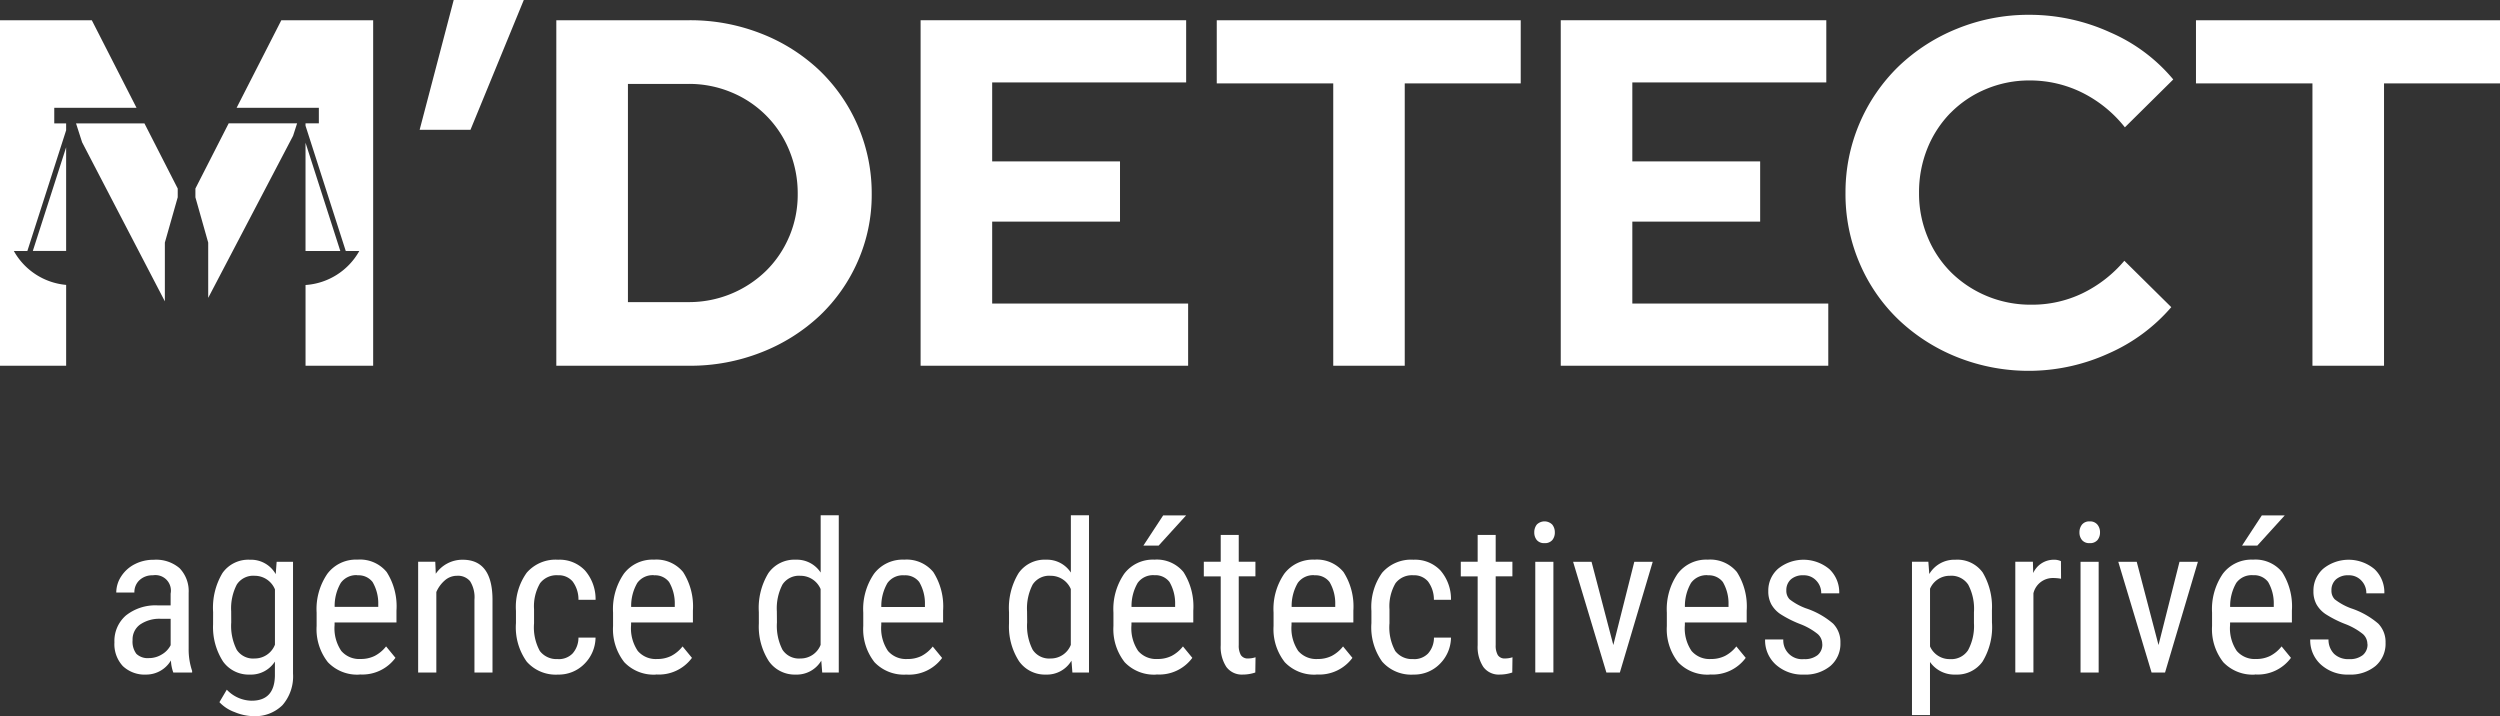
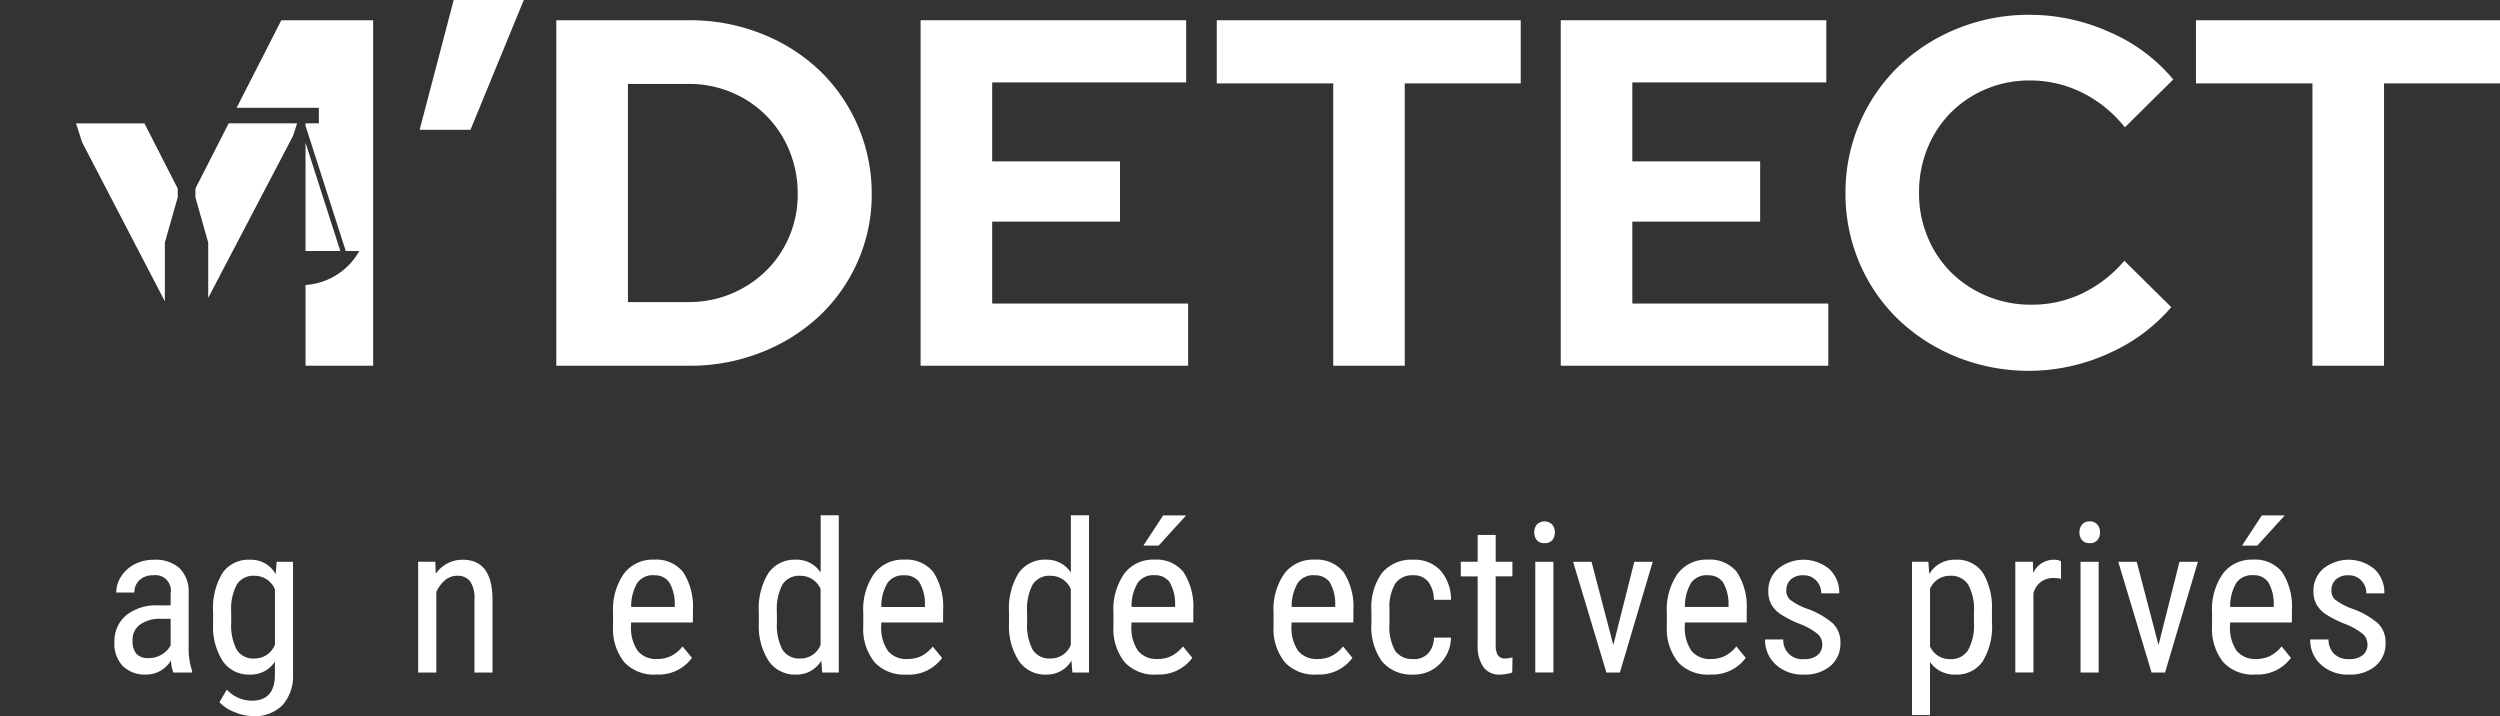
<svg xmlns="http://www.w3.org/2000/svg" width="186.401" height="53.396" viewBox="0 0 186.401 53.396">
  <rect x="0" y="0" width="186.401" height="53.396" fill="#333333" stroke="none" />
  <g id="MDetect_Logo2" transform="translate(0 0)">
    <path id="Tracé_2435" data-name="Tracé 2435" d="M23.168,100.267a2.97,2.97,0,0,1-.176-.9,2.143,2.143,0,0,1-1.831,1.054,2.378,2.378,0,0,1-1.752-.63,2.4,2.4,0,0,1-.63-1.775,2.512,2.512,0,0,1,.855-2,3.53,3.53,0,0,1,2.343-.755h.992v-.878a1.156,1.156,0,0,0-1.328-1.364,1.388,1.388,0,0,0-.992.36,1.215,1.215,0,0,0-.382.922H18.916a2.2,2.2,0,0,1,.374-1.213,2.6,2.6,0,0,1,1.008-.9,3.034,3.034,0,0,1,1.412-.327,2.685,2.685,0,0,1,1.927.628,2.46,2.46,0,0,1,.676,1.835v4.168a5.011,5.011,0,0,0,.259,1.656v.122Zm-1.8-1.075a1.817,1.817,0,0,0,.947-.274,1.69,1.69,0,0,0,.656-.689V96.26h-.763a2.547,2.547,0,0,0-1.519.432,1.367,1.367,0,0,0-.557,1.165,1.5,1.5,0,0,0,.283,1.016,1.218,1.218,0,0,0,.954.318" transform="translate(-10.247 -50.124)" fill="#fff" />
    <path id="Tracé_2436" data-name="Tracé 2436" d="M34.974,95.767a5.029,5.029,0,0,1,.7-2.92,2.355,2.355,0,0,1,2.053-.987,2.107,2.107,0,0,1,1.915,1.074l.069-.923h1.221v8.335a3.271,3.271,0,0,1-.786,2.355,2.9,2.9,0,0,1-2.191.821,3.8,3.8,0,0,1-1.37-.3,2.907,2.907,0,0,1-1.141-.743l.55-.931a2.6,2.6,0,0,0,1.854.822q1.687,0,1.733-1.838V99.45a2.119,2.119,0,0,1-1.862.972,2.353,2.353,0,0,1-2-.968,4.726,4.726,0,0,1-.748-2.772Zm1.351.764a3.941,3.941,0,0,0,.408,2.039,1.457,1.457,0,0,0,1.34.652,1.614,1.614,0,0,0,1.511-1.029V94.07a1.63,1.63,0,0,0-1.5-1.015,1.467,1.467,0,0,0-1.343.652,3.861,3.861,0,0,0-.42,2Z" transform="translate(-19.084 -50.125)" fill="#fff" />
-     <path id="Tracé_2437" data-name="Tracé 2437" d="M55.165,100.422A3.016,3.016,0,0,1,52.8,99.5a3.983,3.983,0,0,1-.84-2.7v-1a4.651,4.651,0,0,1,.806-2.9,2.67,2.67,0,0,1,2.248-1.049,2.568,2.568,0,0,1,2.168.923,4.739,4.739,0,0,1,.732,2.875v.886H53.3v.192a3.008,3.008,0,0,0,.5,1.932,1.763,1.763,0,0,0,1.439.6,2.312,2.312,0,0,0,1.049-.228,2.593,2.593,0,0,0,.851-.711l.7.853a3.064,3.064,0,0,1-2.679,1.238m-.153-7.4a1.411,1.411,0,0,0-1.244.575,3.409,3.409,0,0,0-.458,1.789h3.251V95.2a3.156,3.156,0,0,0-.423-1.678,1.307,1.307,0,0,0-1.126-.5" transform="translate(-28.353 -50.125)" fill="#fff" />
    <path id="Tracé_2438" data-name="Tracé 2438" d="M69.9,92.01l.038.894a2.41,2.41,0,0,1,2.008-1.045q2.19,0,2.221,2.92v5.488H72.821V94.84a2.253,2.253,0,0,0-.324-1.377,1.171,1.171,0,0,0-.973-.408,1.372,1.372,0,0,0-.9.334,2.409,2.409,0,0,0-.645.878v6H68.623V92.01Z" transform="translate(-37.446 -50.125)" fill="#fff" />
-     <path id="Tracé_2439" data-name="Tracé 2439" d="M87.813,99.269a1.434,1.434,0,0,0,1.076-.416,1.773,1.773,0,0,0,.443-1.188h1.274a2.809,2.809,0,0,1-.844,1.972,2.68,2.68,0,0,1-1.95.784,2.877,2.877,0,0,1-2.34-.968,4.393,4.393,0,0,1-.8-2.871v-.91a4.377,4.377,0,0,1,.8-2.843,2.849,2.849,0,0,1,2.336-.972,2.607,2.607,0,0,1,2.01.8,3.255,3.255,0,0,1,.791,2.189H89.333a2.24,2.24,0,0,0-.439-1.372,1.353,1.353,0,0,0-1.087-.458,1.543,1.543,0,0,0-1.336.592,3.406,3.406,0,0,0-.45,1.94V96.6a3.67,3.67,0,0,0,.431,2.062,1.564,1.564,0,0,0,1.363.6" transform="translate(-46.202 -50.124)" fill="#fff" />
    <path id="Tracé_2440" data-name="Tracé 2440" d="M103.817,100.422a3.018,3.018,0,0,1-2.366-.92,3.98,3.98,0,0,1-.84-2.7v-1a4.648,4.648,0,0,1,.806-2.9,2.67,2.67,0,0,1,2.248-1.049,2.569,2.569,0,0,1,2.167.923,4.742,4.742,0,0,1,.733,2.875v.886h-4.61v.192a3.011,3.011,0,0,0,.5,1.932,1.765,1.765,0,0,0,1.439.6,2.314,2.314,0,0,0,1.049-.228,2.611,2.611,0,0,0,.851-.711l.7.853a3.062,3.062,0,0,1-2.679,1.238m-.152-7.4a1.413,1.413,0,0,0-1.245.575,3.414,3.414,0,0,0-.457,1.789h3.251V95.2a3.157,3.157,0,0,0-.423-1.678,1.308,1.308,0,0,0-1.126-.5" transform="translate(-54.901 -50.125)" fill="#fff" />
    <path id="Tracé_2441" data-name="Tracé 2441" d="M124.535,91.785a4.983,4.983,0,0,1,.713-2.911,2.369,2.369,0,0,1,2.05-1,2.12,2.12,0,0,1,1.847.96V84.562h1.35V96.286H129.26l-.069-.883a2.127,2.127,0,0,1-1.9,1.037,2.359,2.359,0,0,1-2.011-1,4.764,4.764,0,0,1-.744-2.813Zm1.35.764a3.907,3.907,0,0,0,.413,2.039,1.465,1.465,0,0,0,1.343.652,1.6,1.6,0,0,0,1.5-1.013V90.064a1.623,1.623,0,0,0-1.5-.99,1.467,1.467,0,0,0-1.343.652,3.865,3.865,0,0,0-.42,2Z" transform="translate(-67.956 -46.143)" fill="#fff" />
    <path id="Tracé_2442" data-name="Tracé 2442" d="M144.877,100.422a3.016,3.016,0,0,1-2.366-.92,3.98,3.98,0,0,1-.84-2.7v-1a4.654,4.654,0,0,1,.805-2.9,2.673,2.673,0,0,1,2.248-1.049,2.57,2.57,0,0,1,2.168.923,4.745,4.745,0,0,1,.732,2.875v.886h-4.61v.192a3.014,3.014,0,0,0,.5,1.932,1.764,1.764,0,0,0,1.438.6A2.309,2.309,0,0,0,146,99.041a2.585,2.585,0,0,0,.851-.711l.7.853a3.064,3.064,0,0,1-2.679,1.238m-.153-7.4a1.409,1.409,0,0,0-1.244.575,3.413,3.413,0,0,0-.458,1.789h3.252V95.2a3.151,3.151,0,0,0-.424-1.678,1.305,1.305,0,0,0-1.125-.5" transform="translate(-77.306 -50.125)" fill="#fff" />
    <path id="Tracé_2443" data-name="Tracé 2443" d="M165.593,91.785a4.982,4.982,0,0,1,.714-2.911,2.366,2.366,0,0,1,2.049-1,2.121,2.121,0,0,1,1.848.96V84.562h1.352V96.286h-1.238l-.069-.883a2.125,2.125,0,0,1-1.9,1.037,2.362,2.362,0,0,1-2.012-1,4.771,4.771,0,0,1-.744-2.813Zm1.352.764a3.9,3.9,0,0,0,.412,2.039,1.465,1.465,0,0,0,1.343.652,1.6,1.6,0,0,0,1.5-1.013V90.064a1.621,1.621,0,0,0-1.5-.99,1.468,1.468,0,0,0-1.343.652,3.876,3.876,0,0,0-.419,2Z" transform="translate(-90.36 -46.143)" fill="#fff" />
    <path id="Tracé_2444" data-name="Tracé 2444" d="M185.935,96.459a3.016,3.016,0,0,1-2.366-.92,3.985,3.985,0,0,1-.84-2.7v-1a4.65,4.65,0,0,1,.806-2.9,2.67,2.67,0,0,1,2.247-1.049,2.571,2.571,0,0,1,2.168.923,4.739,4.739,0,0,1,.733,2.875v.886h-4.61v.192a3,3,0,0,0,.5,1.931,1.762,1.762,0,0,0,1.439.6,2.317,2.317,0,0,0,1.05-.228,2.607,2.607,0,0,0,.85-.711l.7.853a3.063,3.063,0,0,1-2.679,1.238m-.154-7.4a1.413,1.413,0,0,0-1.243.575,3.422,3.422,0,0,0-.458,1.789h3.251v-.184a3.16,3.16,0,0,0-.423-1.678,1.309,1.309,0,0,0-1.127-.5m.657-4.459h1.71L186.1,86.842l-1.138,0Z" transform="translate(-99.711 -46.162)" fill="#fff" />
-     <path id="Tracé_2445" data-name="Tracé 2445" d="M200.167,87.788v2h1.244v1.09h-1.244v5.127a1.409,1.409,0,0,0,.16.744.6.6,0,0,0,.549.25,1.723,1.723,0,0,0,.543-.09l-.017,1.137a2.9,2.9,0,0,1-.938.154,1.426,1.426,0,0,1-1.222-.572,2.714,2.714,0,0,1-.419-1.621V90.879h-1.26v-1.09h1.26v-2Z" transform="translate(-107.806 -47.904)" fill="#fff" />
    <path id="Tracé_2446" data-name="Tracé 2446" d="M212.211,100.422a3.016,3.016,0,0,1-2.365-.92,3.98,3.98,0,0,1-.84-2.7v-1a4.648,4.648,0,0,1,.8-2.9,2.674,2.674,0,0,1,2.25-1.049,2.562,2.562,0,0,1,2.165.923,4.741,4.741,0,0,1,.735,2.875v.886h-4.61v.192a3.018,3.018,0,0,0,.5,1.932,1.77,1.77,0,0,0,1.442.6,2.316,2.316,0,0,0,1.049-.228,2.608,2.608,0,0,0,.85-.711l.7.853a3.066,3.066,0,0,1-2.679,1.238m-.151-7.4a1.41,1.41,0,0,0-1.245.575,3.409,3.409,0,0,0-.457,1.789h3.25V95.2a3.13,3.13,0,0,0-.424-1.678,1.3,1.3,0,0,0-1.123-.5" transform="translate(-114.049 -50.125)" fill="#fff" />
    <path id="Tracé_2447" data-name="Tracé 2447" d="M228.212,99.269a1.434,1.434,0,0,0,1.075-.416,1.768,1.768,0,0,0,.444-1.188H231a2.81,2.81,0,0,1-.843,1.972,2.679,2.679,0,0,1-1.95.784,2.874,2.874,0,0,1-2.34-.968,4.388,4.388,0,0,1-.8-2.871v-.91a4.377,4.377,0,0,1,.8-2.843,2.852,2.852,0,0,1,2.335-.972,2.61,2.61,0,0,1,2.012.8A3.252,3.252,0,0,1,231,94.847h-1.274a2.257,2.257,0,0,0-.441-1.372,1.35,1.35,0,0,0-1.087-.458,1.538,1.538,0,0,0-1.334.592,3.391,3.391,0,0,0-.45,1.94V96.6a3.676,3.676,0,0,0,.429,2.062,1.565,1.565,0,0,0,1.364.6" transform="translate(-122.814 -50.124)" fill="#fff" />
    <path id="Tracé_2448" data-name="Tracé 2448" d="M242.336,87.788v2h1.246v1.09h-1.246v5.127a1.413,1.413,0,0,0,.159.744.6.6,0,0,0,.551.25,1.712,1.712,0,0,0,.542-.09l-.015,1.137a2.934,2.934,0,0,1-.94.154,1.421,1.421,0,0,1-1.221-.572,2.714,2.714,0,0,1-.42-1.621V90.879h-1.258v-1.09h1.258v-2Z" transform="translate(-130.817 -47.904)" fill="#fff" />
    <path id="Tracé_2449" data-name="Tracé 2449" d="M253.328,86.386a.88.88,0,0,1-.188.575.72.72,0,0,1-.58.229.712.712,0,0,1-.576-.229.885.885,0,0,1-.189-.575.917.917,0,0,1,.189-.581.814.814,0,0,1,1.15,0,.9.9,0,0,1,.193.577m-.106,10.449h-1.351V88.579h1.351Z" transform="translate(-137.399 -46.693)" fill="#fff" />
    <path id="Tracé_2450" data-name="Tracé 2450" d="M261.162,98.4l1.564-6.207H264.1l-2.45,8.257h-1.005l-2.482-8.257h1.375Z" transform="translate(-140.872 -50.306)" fill="#fff" />
    <path id="Tracé_2451" data-name="Tracé 2451" d="M276.754,100.422a3.013,3.013,0,0,1-2.365-.92,3.976,3.976,0,0,1-.841-2.7v-1a4.66,4.66,0,0,1,.806-2.9,2.67,2.67,0,0,1,2.249-1.049,2.573,2.573,0,0,1,2.168.923,4.755,4.755,0,0,1,.731,2.875v.886h-4.61v.192a3,3,0,0,0,.5,1.932,1.763,1.763,0,0,0,1.438.6,2.313,2.313,0,0,0,1.049-.228,2.574,2.574,0,0,0,.851-.711l.7.853a3.063,3.063,0,0,1-2.68,1.238m-.151-7.4a1.416,1.416,0,0,0-1.246.575,3.435,3.435,0,0,0-.458,1.789h3.252V95.2a3.165,3.165,0,0,0-.422-1.678,1.31,1.31,0,0,0-1.126-.5" transform="translate(-149.268 -50.125)" fill="#fff" />
    <path id="Tracé_2452" data-name="Tracé 2452" d="M293.93,98.155a1.007,1.007,0,0,0-.331-.751,4.848,4.848,0,0,0-1.266-.731,8.127,8.127,0,0,1-1.539-.772,2.158,2.158,0,0,1-.666-.727,2,2,0,0,1-.221-.975,2.161,2.161,0,0,1,.736-1.675,3.009,3.009,0,0,1,3.82.037,2.379,2.379,0,0,1,.733,1.8h-1.343a1.324,1.324,0,0,0-.375-.952,1.246,1.246,0,0,0-.951-.392,1.347,1.347,0,0,0-.936.305,1.067,1.067,0,0,0-.339.826.9.9,0,0,0,.246.663,4.536,4.536,0,0,0,1.2.664,5.981,5.981,0,0,1,2.045,1.149,1.964,1.964,0,0,1,.541,1.424,2.174,2.174,0,0,1-.74,1.726,2.921,2.921,0,0,1-1.985.647,2.958,2.958,0,0,1-2.091-.742,2.436,2.436,0,0,1-.8-1.875h1.357a1.4,1.4,0,0,0,1.534,1.465,1.545,1.545,0,0,0,1.025-.3,1.017,1.017,0,0,0,.351-.812" transform="translate(-158.062 -50.124)" fill="#fff" />
    <path id="Tracé_2453" data-name="Tracé 2453" d="M319.748,96.534a4.937,4.937,0,0,1-.706,2.924,2.334,2.334,0,0,1-2,.963,2.215,2.215,0,0,1-1.915-.939v3.961h-1.343V92.01h1.221l.069.915a2.17,2.17,0,0,1,1.945-1.066,2.329,2.329,0,0,1,2.032.943,5.017,5.017,0,0,1,.694,2.834Zm-1.343-.768a3.848,3.848,0,0,0-.429-2.05,1.509,1.509,0,0,0-1.372-.661,1.591,1.591,0,0,0-1.474.968v4.3a1.593,1.593,0,0,0,1.488.946,1.492,1.492,0,0,0,1.345-.661,3.782,3.782,0,0,0,.442-2.02Z" transform="translate(-171.226 -50.125)" fill="#fff" />
    <path id="Tracé_2454" data-name="Tracé 2454" d="M334.149,93.276a3.382,3.382,0,0,0-.61-.054,1.483,1.483,0,0,0-1.45,1.139v5.905h-1.351V92.01h1.312l.023.841a1.679,1.679,0,0,1,1.535-.992,1.167,1.167,0,0,1,.533.107Z" transform="translate(-180.476 -50.125)" fill="#fff" />
    <path id="Tracé_2455" data-name="Tracé 2455" d="M342.8,86.386a.873.873,0,0,1-.189.575.719.719,0,0,1-.58.229.7.7,0,0,1-.572-.229.872.872,0,0,1-.191-.575.9.9,0,0,1,.191-.581.692.692,0,0,1,.572-.236.7.7,0,0,1,.576.24.888.888,0,0,1,.194.577M342.7,96.836h-1.351V88.579H342.7Z" transform="translate(-186.223 -46.693)" fill="#fff" />
    <path id="Tracé_2456" data-name="Tracé 2456" d="M350.637,98.4l1.564-6.207h1.373l-2.45,8.257h-1.005l-2.482-8.257h1.375Z" transform="translate(-189.697 -50.306)" fill="#fff" />
    <path id="Tracé_2457" data-name="Tracé 2457" d="M366.231,96.459a3.016,3.016,0,0,1-2.365-.92,3.974,3.974,0,0,1-.84-2.7v-1a4.653,4.653,0,0,1,.806-2.9,2.669,2.669,0,0,1,2.247-1.049,2.572,2.572,0,0,1,2.168.923,4.73,4.73,0,0,1,.732,2.875v.886h-4.61v.192a3.009,3.009,0,0,0,.5,1.931,1.764,1.764,0,0,0,1.439.6,2.3,2.3,0,0,0,1.048-.228,2.59,2.59,0,0,0,.853-.711l.7.853a3.063,3.063,0,0,1-2.679,1.238m-.153-7.4a1.416,1.416,0,0,0-1.245.575,3.435,3.435,0,0,0-.457,1.789h3.252v-.184a3.163,3.163,0,0,0-.423-1.678,1.307,1.307,0,0,0-1.126-.5m.657-4.459h1.709L366.4,86.842l-1.138,0Z" transform="translate(-198.094 -46.162)" fill="#fff" />
    <path id="Tracé_2458" data-name="Tracé 2458" d="M383.4,98.155a1,1,0,0,0-.33-.751,4.882,4.882,0,0,0-1.267-.731,8.174,8.174,0,0,1-1.538-.772,2.18,2.18,0,0,1-.667-.727,2.009,2.009,0,0,1-.221-.975,2.167,2.167,0,0,1,.735-1.675,3.01,3.01,0,0,1,3.82.037,2.379,2.379,0,0,1,.732,1.8h-1.344a1.327,1.327,0,0,0-.373-.952,1.25,1.25,0,0,0-.953-.392,1.345,1.345,0,0,0-.935.305,1.063,1.063,0,0,0-.339.826.9.9,0,0,0,.247.663,4.52,4.52,0,0,0,1.2.664,6,6,0,0,1,2.046,1.149,1.964,1.964,0,0,1,.541,1.424,2.177,2.177,0,0,1-.741,1.726,2.921,2.921,0,0,1-1.984.647,2.959,2.959,0,0,1-2.092-.742,2.439,2.439,0,0,1-.8-1.875H380.5a1.5,1.5,0,0,0,.419,1.074,1.521,1.521,0,0,0,1.115.39,1.541,1.541,0,0,0,1.024-.3,1.017,1.017,0,0,0,.351-.812" transform="translate(-206.886 -50.124)" fill="#fff" />
    <path id="Tracé_2459" data-name="Tracé 2459" d="M50.14,31.494h2.593L50.14,23.422Z" transform="translate(-27.36 -12.781)" fill="#fff" />
-     <path id="Tracé_2460" data-name="Tracé 2460" d="M5.389,31.9H7.872V24.174Z" transform="translate(-2.941 -13.191)" fill="#fff" />
+     <path id="Tracé_2460" data-name="Tracé 2460" d="M5.389,31.9V24.174Z" transform="translate(-2.941 -13.191)" fill="#fff" />
    <path id="Tracé_2461" data-name="Tracé 2461" d="M38.834,9.848h6.131v1.158h-.994v.181l3,9.339h1.01a4.974,4.974,0,0,1-4.009,2.536v6.02h5.042V3.321H42.167Z" transform="translate(-21.191 -1.812)" fill="#fff" />
-     <path id="Tracé_2462" data-name="Tracé 2462" d="M1.032,20.526H2.04l2.891-9v-.515H4.046V9.848h6.132L6.845,3.321H0V29.082H4.932V23.054a4.973,4.973,0,0,1-3.9-2.528" transform="translate(0 -1.812)" fill="#fff" />
    <path id="Tracé_2463" data-name="Tracé 2463" d="M34.551,20.239,32.07,25.1v.656l.954,3.377v4.12l6.328-12.083.3-.929Z" transform="translate(-17.5 -11.044)" fill="#fff" />
    <path id="Tracé_2464" data-name="Tracé 2464" d="M20.059,25.751V25.1l-2.482-4.859h-5.1l.453,1.409L19.1,33.51V29.129Z" transform="translate(-6.808 -11.042)" fill="#fff" />
    <path id="Tracé_2465" data-name="Tracé 2465" d="M68.87,9.679h3.79L76.635,0H71.409Z" transform="translate(-37.581)" fill="#fff" />
    <path id="Tracé_2466" data-name="Tracé 2466" d="M110.9,7.038a13.368,13.368,0,0,0-4.324-2.723,14.427,14.427,0,0,0-5.373-.994h-9.9V29.082h9.9a14.427,14.427,0,0,0,5.373-.994,13.526,13.526,0,0,0,4.324-2.7,12.48,12.48,0,0,0,2.871-4.067,12.256,12.256,0,0,0,1.048-5.042A12.694,12.694,0,0,0,110.9,7.038m-2.226,12.4A7.855,7.855,0,0,1,106.947,22a8.216,8.216,0,0,1-5.777,2.337H96.643V8.068h4.526a8.149,8.149,0,0,1,3.183.626,7.908,7.908,0,0,1,4.324,4.342,8.382,8.382,0,0,1,.626,3.238,8.011,8.011,0,0,1-.626,3.165" transform="translate(-49.824 -1.812)" fill="#fff" />
    <path id="Tracé_2467" data-name="Tracé 2467" d="M156.42,18.336h9.531v-4.49H156.42V7.958h14.463V3.321h-19.8v25.76H171.03V24.445H156.42Z" transform="translate(-82.443 -1.812)" fill="#fff" />
    <path id="Tracé_2468" data-name="Tracé 2468" d="M199.684,8.031h8.685v21.05H213.7V8.031h8.648V3.321H199.684Z" transform="translate(-108.962 -1.812)" fill="#fff" />
    <path id="Tracé_2469" data-name="Tracé 2469" d="M261.476,18.336h9.531v-4.49h-9.531V7.958h14.463V3.321h-19.8v25.76h19.947V24.445h-14.61Z" transform="translate(-139.769 -1.812)" fill="#fff" />
    <path id="Tracé_2470" data-name="Tracé 2470" d="M310.716,9.735a8.014,8.014,0,0,1,2.631-1.766,8.3,8.3,0,0,1,3.257-.644,8.752,8.752,0,0,1,3.9.9,9.39,9.39,0,0,1,3.2,2.595l3.607-3.57A12.653,12.653,0,0,0,322.6,3.736a14.49,14.49,0,0,0-6-1.306,14.113,14.113,0,0,0-5.391,1.03,13.713,13.713,0,0,0-4.362,2.8,13.077,13.077,0,0,0-3.974,9.458,13.038,13.038,0,0,0,1.049,5.226,12.749,12.749,0,0,0,2.889,4.2,13.692,13.692,0,0,0,4.361,2.8,14.384,14.384,0,0,0,11.3-.257,13.116,13.116,0,0,0,4.692-3.459l-3.5-3.459a9.546,9.546,0,0,1-3.128,2.428,8.65,8.65,0,0,1-3.791.847,8.474,8.474,0,0,1-3.33-.644,8.363,8.363,0,0,1-2.65-1.748A8,8,0,0,1,309,19.008a8.378,8.378,0,0,1-.643-3.293,8.7,8.7,0,0,1,.625-3.331,8.114,8.114,0,0,1,1.73-2.65" transform="translate(-165.272 -1.326)" fill="#fff" />
    <path id="Tracé_2471" data-name="Tracé 2471" d="M360.387,3.321v4.71h8.684v21.05h5.337V8.031h8.648V3.321Z" transform="translate(-196.654 -1.812)" fill="#fff" />
  </g>
</svg>